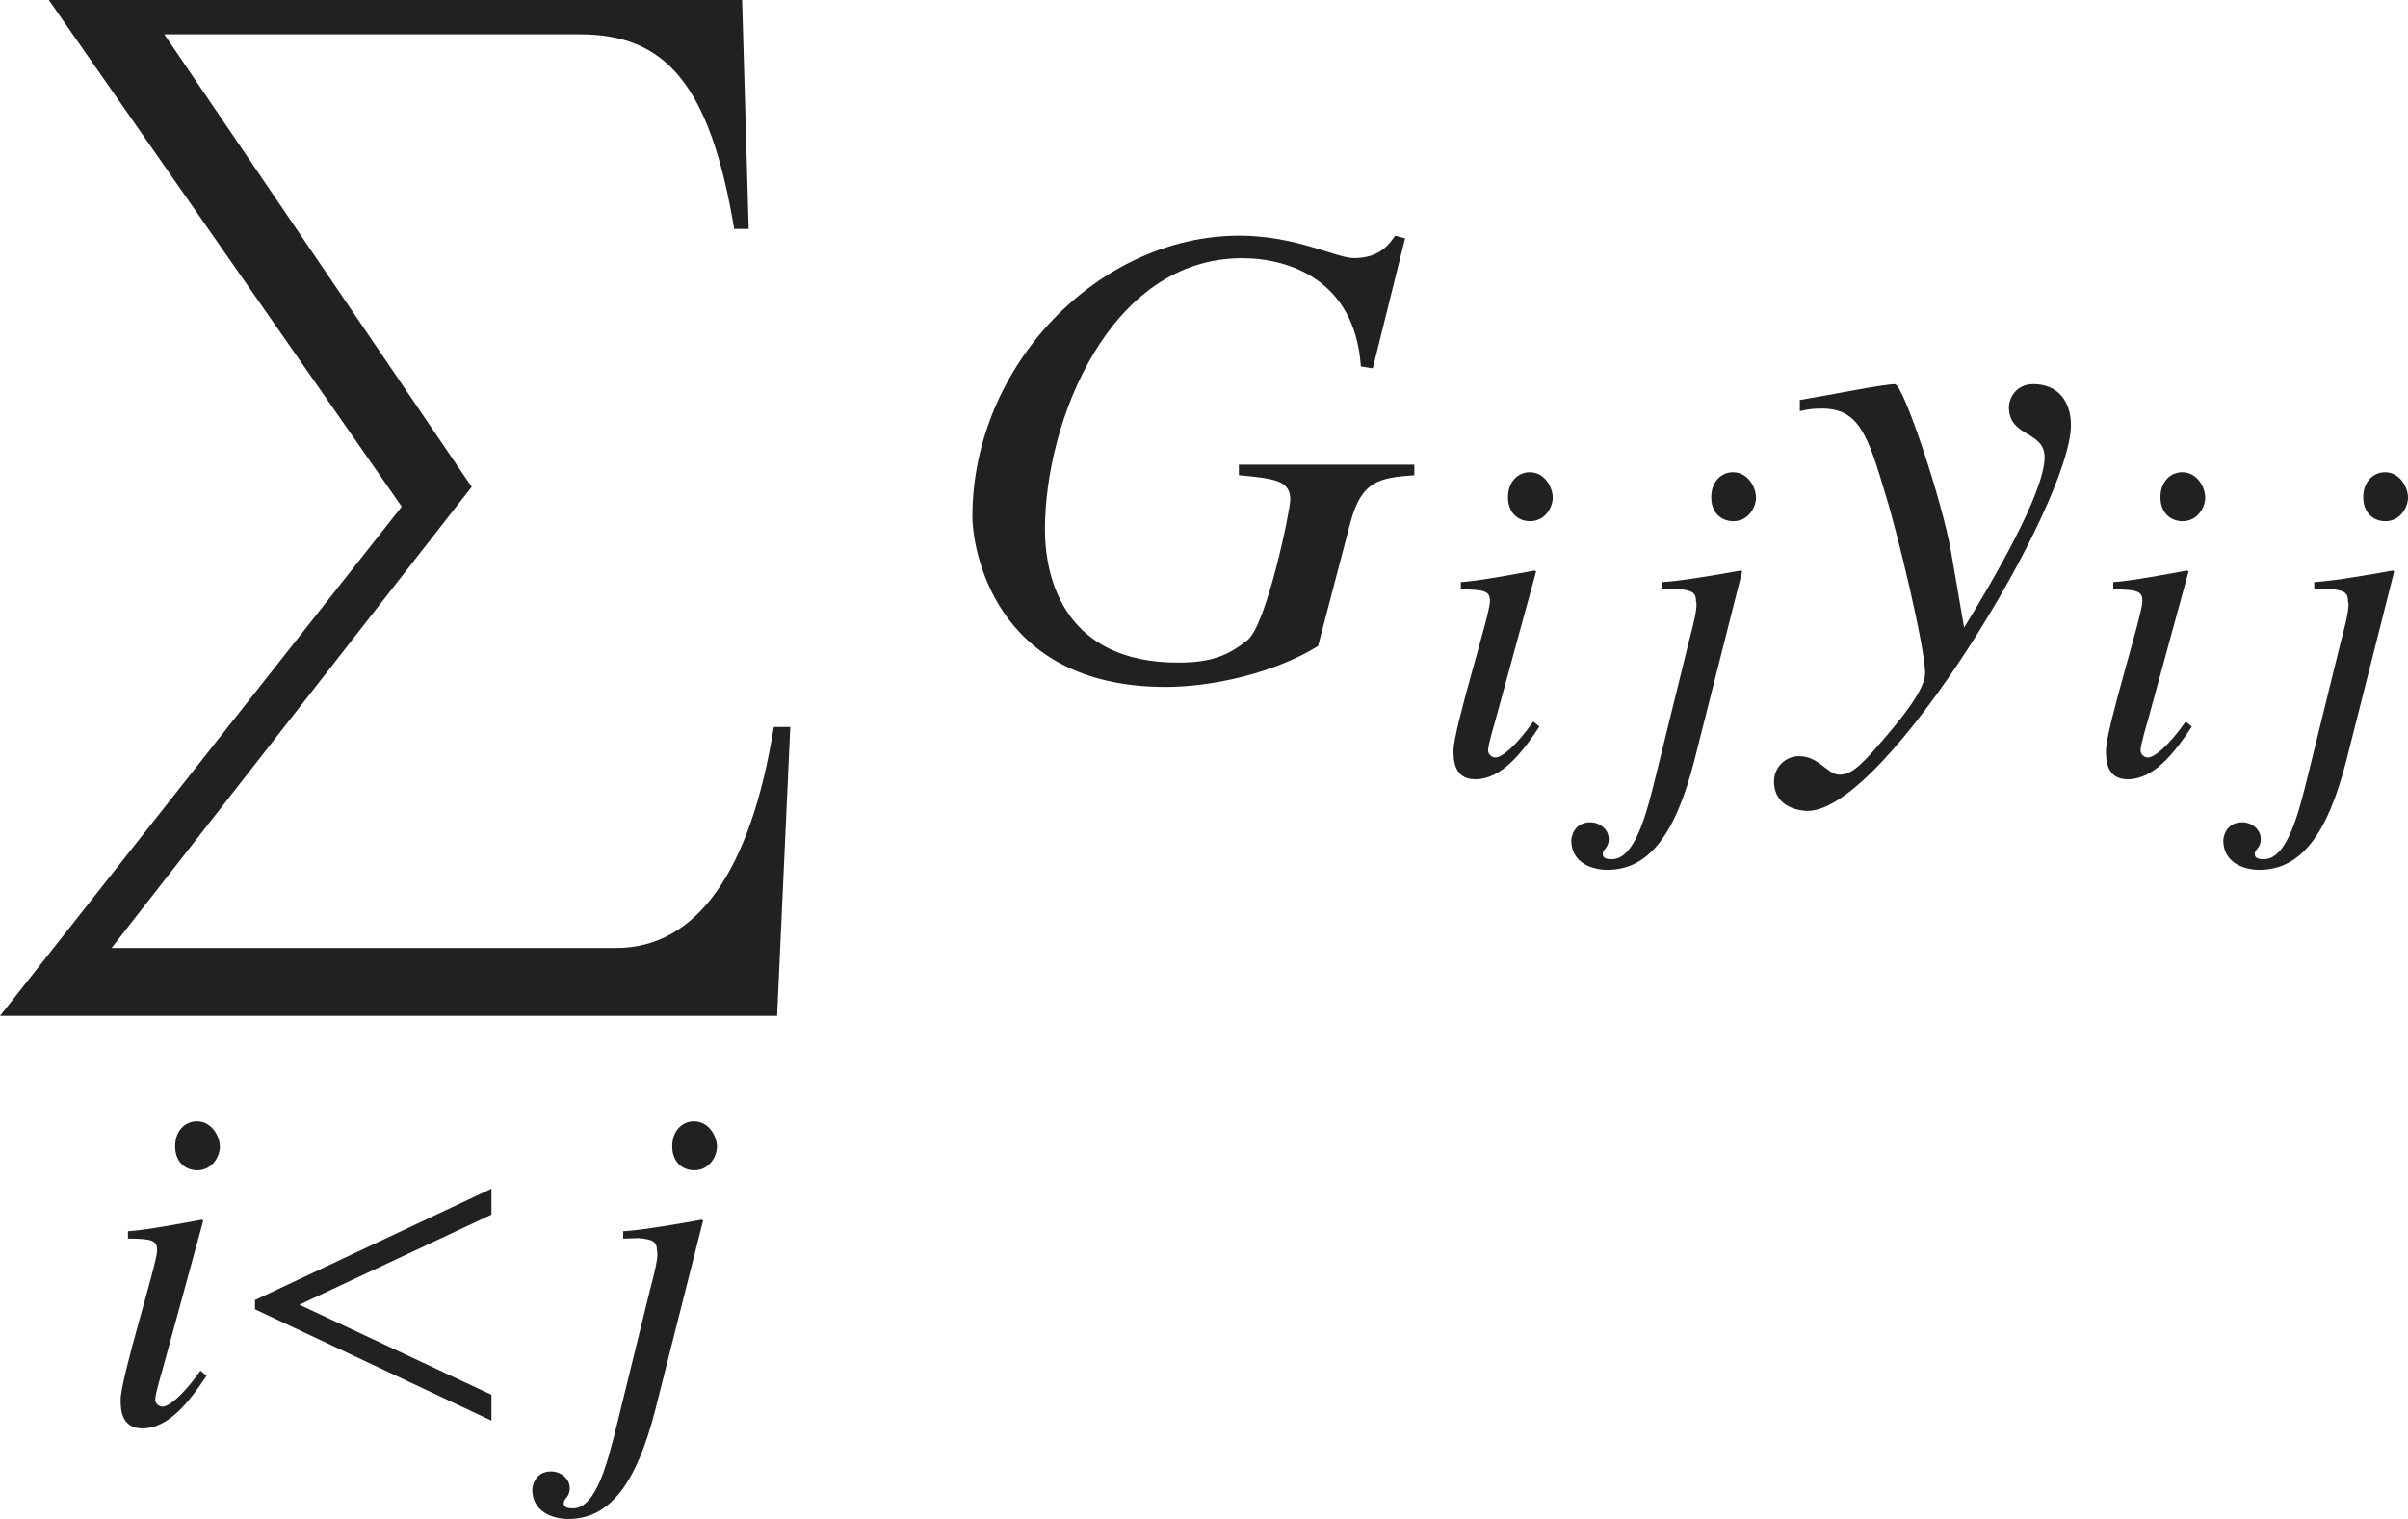
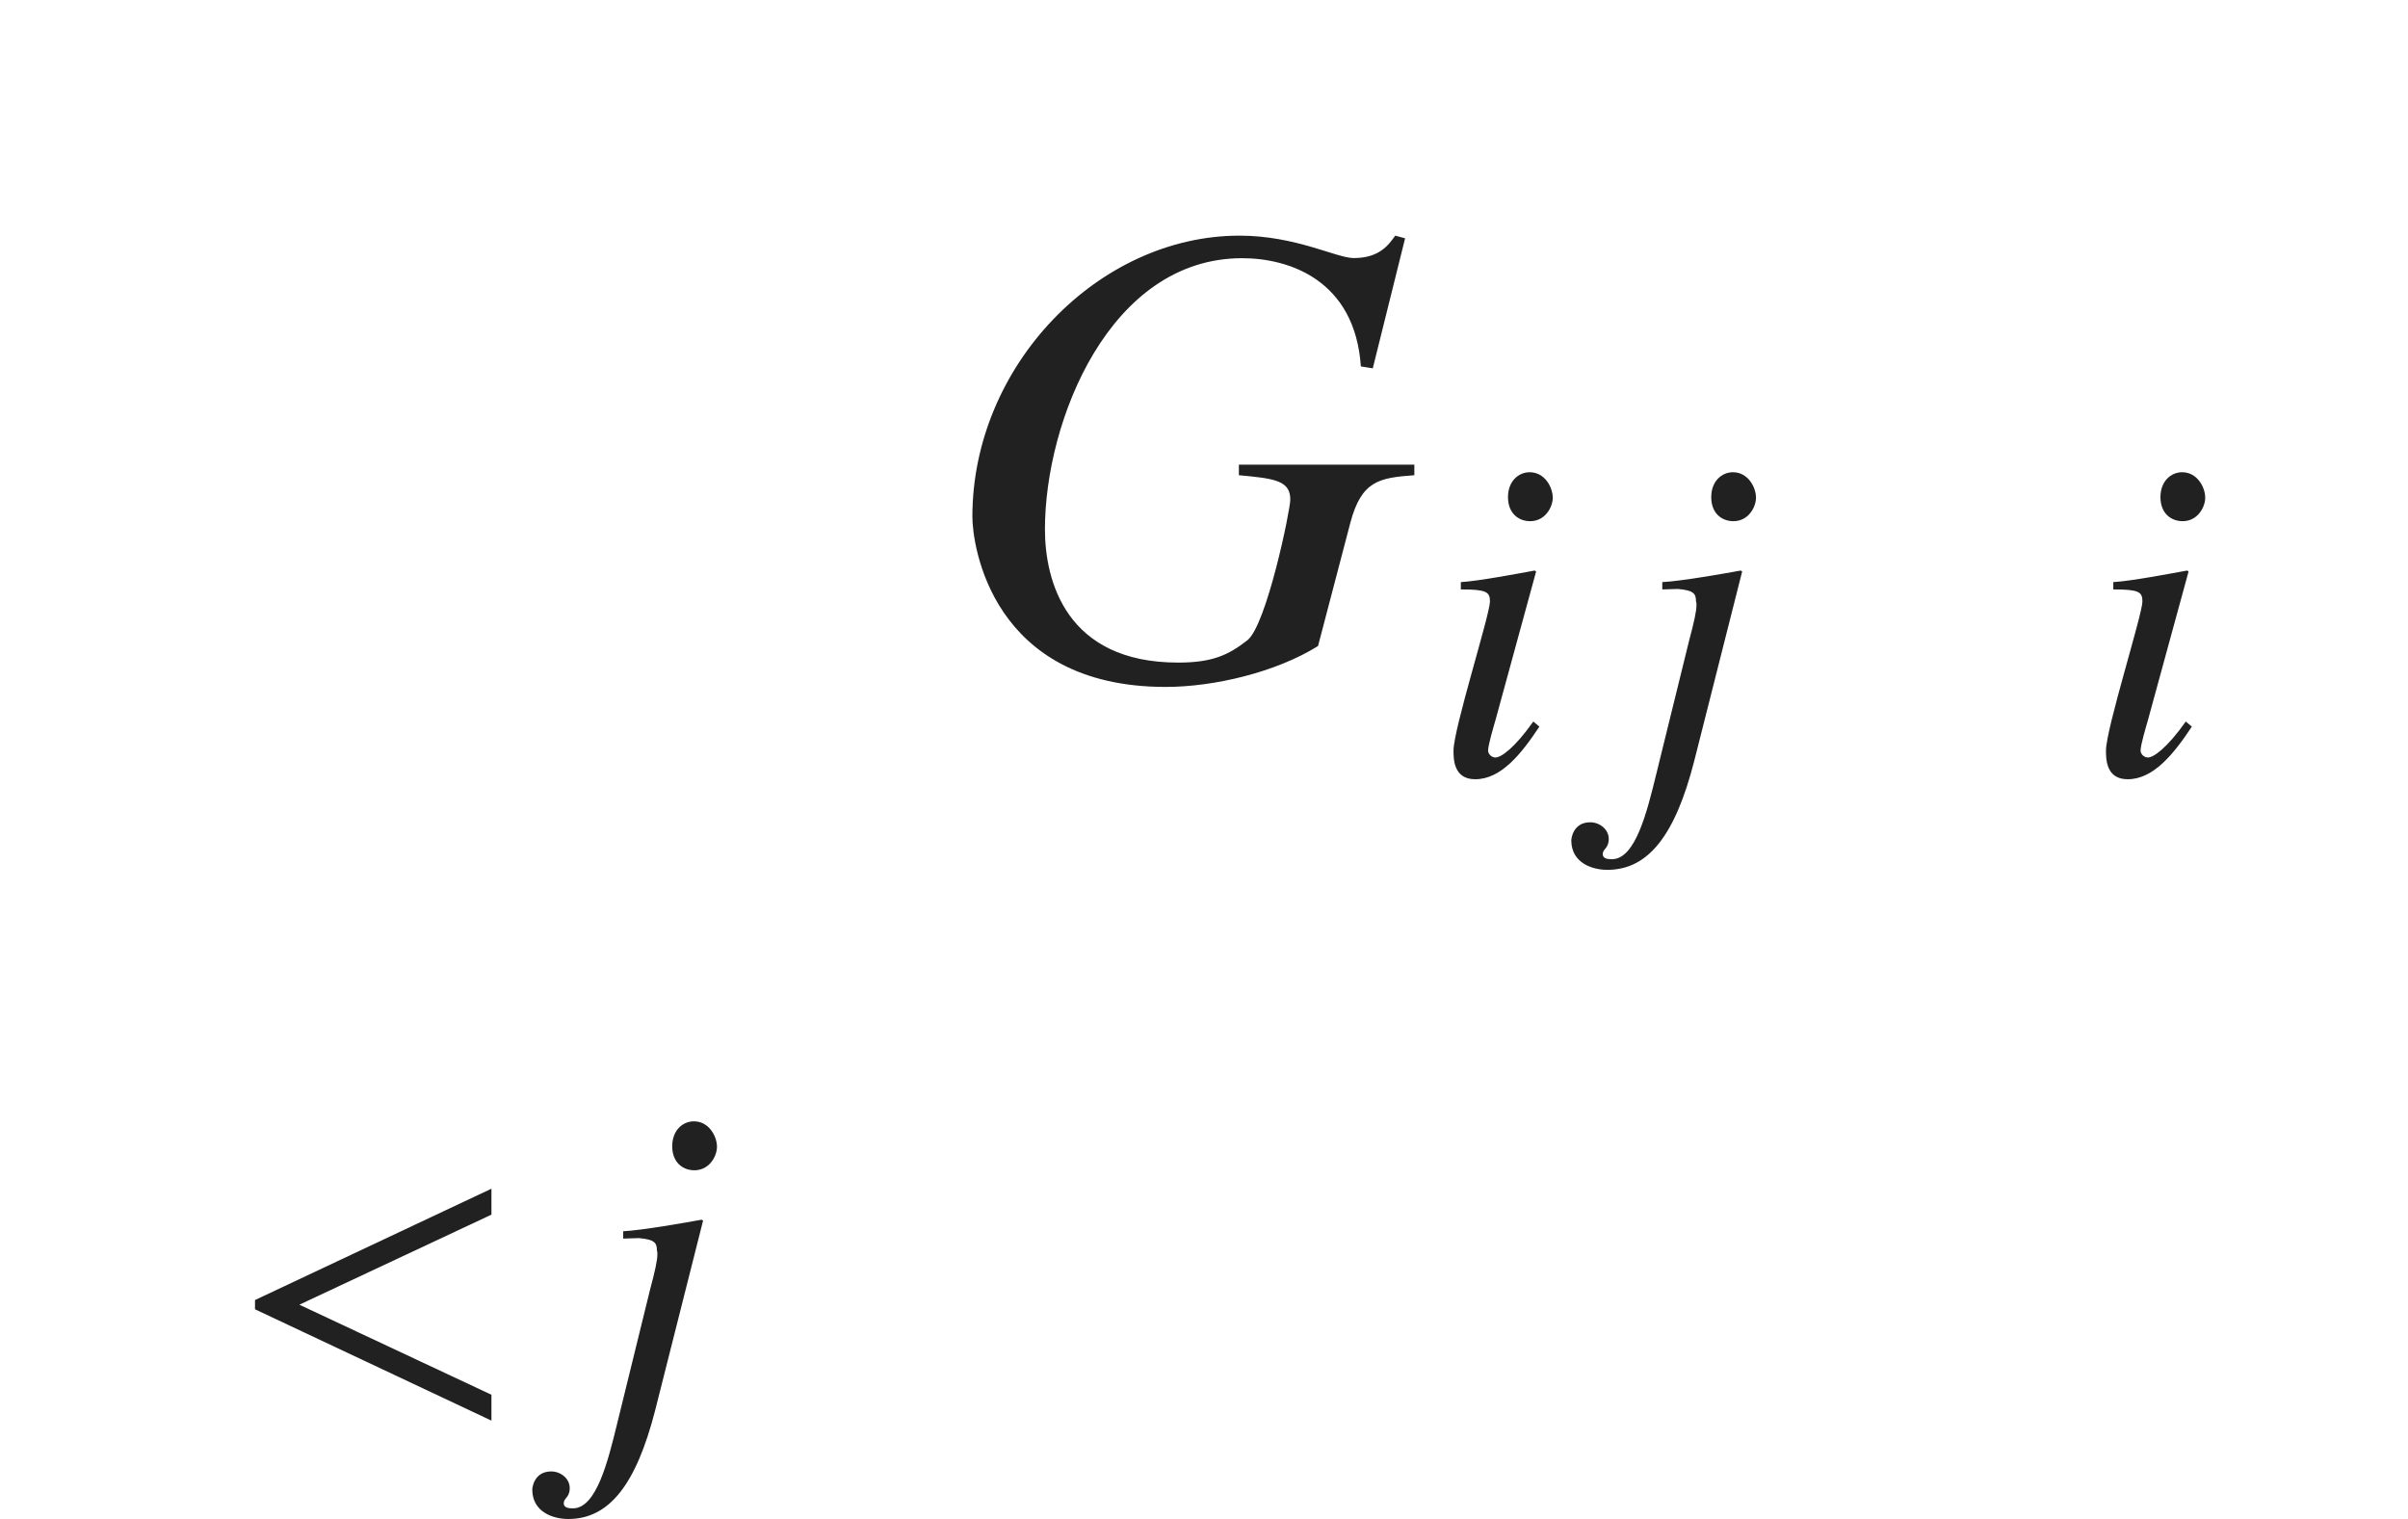
<svg xmlns="http://www.w3.org/2000/svg" version="1.1" id="レイヤー_1" x="0px" y="0px" viewBox="0 0 36.205 22.838" style="enable-background:new 0 0 36.205 22.838;" xml:space="preserve" preserveAspectRatio="xMinYMin meet">
-   <path style="fill:#212121;" d="M11.684,15.274H0l6.04-7.657L0.734,0h10.424l0.099,3.442h-0.218C10.672,1.24,9.988,0.516,8.718,0.516  H2.47L7.092,7.32l-5.415,6.933h7.587c1.21,0,2.023-1.151,2.37-3.323h0.248L11.684,15.274z" />
  <g>
-     <path style="fill:#212121;" d="M3.105,20.685c-0.271,0.409-0.576,0.791-0.965,0.791c-0.326,0-0.326-0.306-0.326-0.431   c0-0.326,0.548-2.048,0.548-2.242c0-0.146-0.056-0.181-0.438-0.181v-0.11c0.264-0.015,0.84-0.125,1.111-0.174l0.021,0.014   l-0.611,2.235c-0.028,0.098-0.111,0.375-0.111,0.458c0,0.049,0.049,0.104,0.111,0.104c0.083,0,0.285-0.139,0.569-0.541   L3.105,20.685z M2.966,17.595c-0.173,0-0.333-0.118-0.333-0.361c0-0.242,0.16-0.375,0.326-0.375c0.229,0,0.347,0.229,0.347,0.382   C3.307,17.38,3.195,17.595,2.966,17.595z" />
-   </g>
+     </g>
  <g>
    <path style="fill:#212121;" d="M3.834,19.685v-0.139l3.555-1.674v0.39l-2.888,1.354l2.888,1.354v0.389L3.834,19.685z" />
  </g>
  <g>
    <path style="fill:#212121;" d="M9.773,19.393c0.076-0.284,0.111-0.444,0.111-0.534c0-0.021,0-0.042-0.007-0.056   c0-0.118-0.035-0.167-0.271-0.188l-0.236,0.007v-0.11c0.285-0.015,0.91-0.125,1.18-0.174l0.021,0.014L9.85,21.206   c-0.285,1.11-0.688,1.632-1.305,1.632c-0.229,0-0.542-0.104-0.542-0.444c0-0.028,0.028-0.271,0.285-0.271   c0.139,0,0.278,0.104,0.278,0.25c0,0.146-0.09,0.146-0.09,0.229c0,0.069,0.076,0.076,0.139,0.076c0.354,0,0.528-0.722,0.66-1.257   L9.773,19.393z M10.44,17.595c-0.174,0-0.333-0.118-0.333-0.361c0-0.242,0.16-0.375,0.326-0.375c0.229,0,0.347,0.229,0.347,0.382   C10.78,17.38,10.669,17.595,10.44,17.595z" />
  </g>
  <g>
    <path style="fill:#212121;" d="M20.64,5.538l-0.179-0.029c-0.089-1.3-1.081-1.627-1.785-1.627c-1.994,0-2.965,2.45-2.965,4.076   c0,0.774,0.317,2.004,2.003,2.004c0.506,0,0.753-0.109,1.042-0.337C19.043,9.396,19.4,7.671,19.4,7.511   c0-0.287-0.238-0.317-0.773-0.366V6.986h2.638v0.159c-0.526,0.039-0.793,0.079-0.962,0.714l-0.486,1.854   c-0.635,0.396-1.567,0.615-2.291,0.615c-2.619,0-2.906-2.133-2.906-2.559c0-2.271,1.895-4.226,4.017-4.226   c0.843,0,1.458,0.337,1.716,0.337c0.387,0,0.525-0.198,0.625-0.337l0.148,0.04L20.64,5.538z" />
  </g>
  <g>
    <path style="fill:#212121;" d="M23.145,10.925c-0.271,0.409-0.576,0.791-0.965,0.791c-0.326,0-0.326-0.306-0.326-0.431   c0-0.326,0.548-2.048,0.548-2.242c0-0.146-0.056-0.181-0.438-0.181v-0.11c0.264-0.015,0.84-0.125,1.111-0.174l0.021,0.014   l-0.611,2.235c-0.028,0.098-0.111,0.375-0.111,0.458c0,0.049,0.049,0.104,0.111,0.104c0.083,0,0.285-0.139,0.569-0.541   L23.145,10.925z M23.006,7.836c-0.173,0-0.333-0.118-0.333-0.361c0-0.242,0.16-0.375,0.326-0.375c0.229,0,0.347,0.229,0.347,0.382   C23.347,7.621,23.235,7.836,23.006,7.836z" />
    <path style="fill:#212121;" d="M25.396,9.633c0.076-0.284,0.111-0.444,0.111-0.534c0-0.021,0-0.042-0.007-0.056   c0-0.118-0.035-0.167-0.271-0.188l-0.236,0.007v-0.11c0.285-0.015,0.91-0.125,1.18-0.174l0.021,0.014l-0.722,2.854   c-0.285,1.11-0.688,1.632-1.305,1.632c-0.229,0-0.542-0.104-0.542-0.444c0-0.028,0.028-0.271,0.285-0.271   c0.139,0,0.278,0.104,0.278,0.25c0,0.146-0.09,0.146-0.09,0.229c0,0.069,0.076,0.076,0.139,0.076c0.354,0,0.528-0.722,0.66-1.257   L25.396,9.633z M26.062,7.836c-0.174,0-0.333-0.118-0.333-0.361c0-0.242,0.16-0.375,0.326-0.375c0.229,0,0.347,0.229,0.347,0.382   C26.402,7.621,26.291,7.836,26.062,7.836z" />
  </g>
  <g>
-     <path style="fill:#212121;" d="M27.062,6.014c0.476-0.079,1.25-0.238,1.428-0.238c0.129,0,0.714,1.766,0.843,2.51l0.198,1.15   c0.427-0.694,1.21-2.033,1.21-2.56c0-0.406-0.536-0.297-0.536-0.753c0-0.14,0.109-0.348,0.367-0.348   c0.367,0,0.565,0.258,0.565,0.615c0,1.18-2.777,5.802-3.958,5.802c-0.079,0-0.506-0.029-0.506-0.446   c0-0.208,0.169-0.377,0.377-0.377c0.298,0,0.427,0.278,0.605,0.278c0.159,0,0.288-0.09,0.625-0.486   c0.248-0.288,0.665-0.773,0.665-1.041c0-0.377-0.417-2.113-0.585-2.648c-0.268-0.902-0.397-1.329-0.962-1.329   c-0.148,0-0.218,0.01-0.337,0.039V6.014z" />
-   </g>
+     </g>
  <g>
    <path style="fill:#212121;" d="M32.955,10.925c-0.271,0.409-0.576,0.791-0.965,0.791c-0.326,0-0.326-0.306-0.326-0.431   c0-0.326,0.548-2.048,0.548-2.242c0-0.146-0.056-0.181-0.438-0.181v-0.11c0.264-0.015,0.84-0.125,1.111-0.174l0.021,0.014   l-0.611,2.235c-0.028,0.098-0.111,0.375-0.111,0.458c0,0.049,0.049,0.104,0.111,0.104c0.083,0,0.285-0.139,0.569-0.541   L32.955,10.925z M32.816,7.836c-0.173,0-0.333-0.118-0.333-0.361c0-0.242,0.16-0.375,0.326-0.375c0.229,0,0.347,0.229,0.347,0.382   C33.157,7.621,33.045,7.836,32.816,7.836z" />
-     <path style="fill:#212121;" d="M35.199,9.633c0.076-0.284,0.111-0.444,0.111-0.534c0-0.021,0-0.042-0.007-0.056   c0-0.118-0.035-0.167-0.271-0.188l-0.236,0.007v-0.11c0.285-0.015,0.91-0.125,1.18-0.174l0.021,0.014l-0.722,2.854   c-0.285,1.11-0.688,1.632-1.305,1.632c-0.229,0-0.542-0.104-0.542-0.444c0-0.028,0.028-0.271,0.285-0.271   c0.139,0,0.278,0.104,0.278,0.25c0,0.146-0.09,0.146-0.09,0.229c0,0.069,0.076,0.076,0.139,0.076c0.354,0,0.528-0.722,0.66-1.257   L35.199,9.633z M35.865,7.836c-0.174,0-0.333-0.118-0.333-0.361c0-0.242,0.16-0.375,0.326-0.375c0.229,0,0.347,0.229,0.347,0.382   C36.205,7.621,36.094,7.836,35.865,7.836z" />
  </g>
</svg>